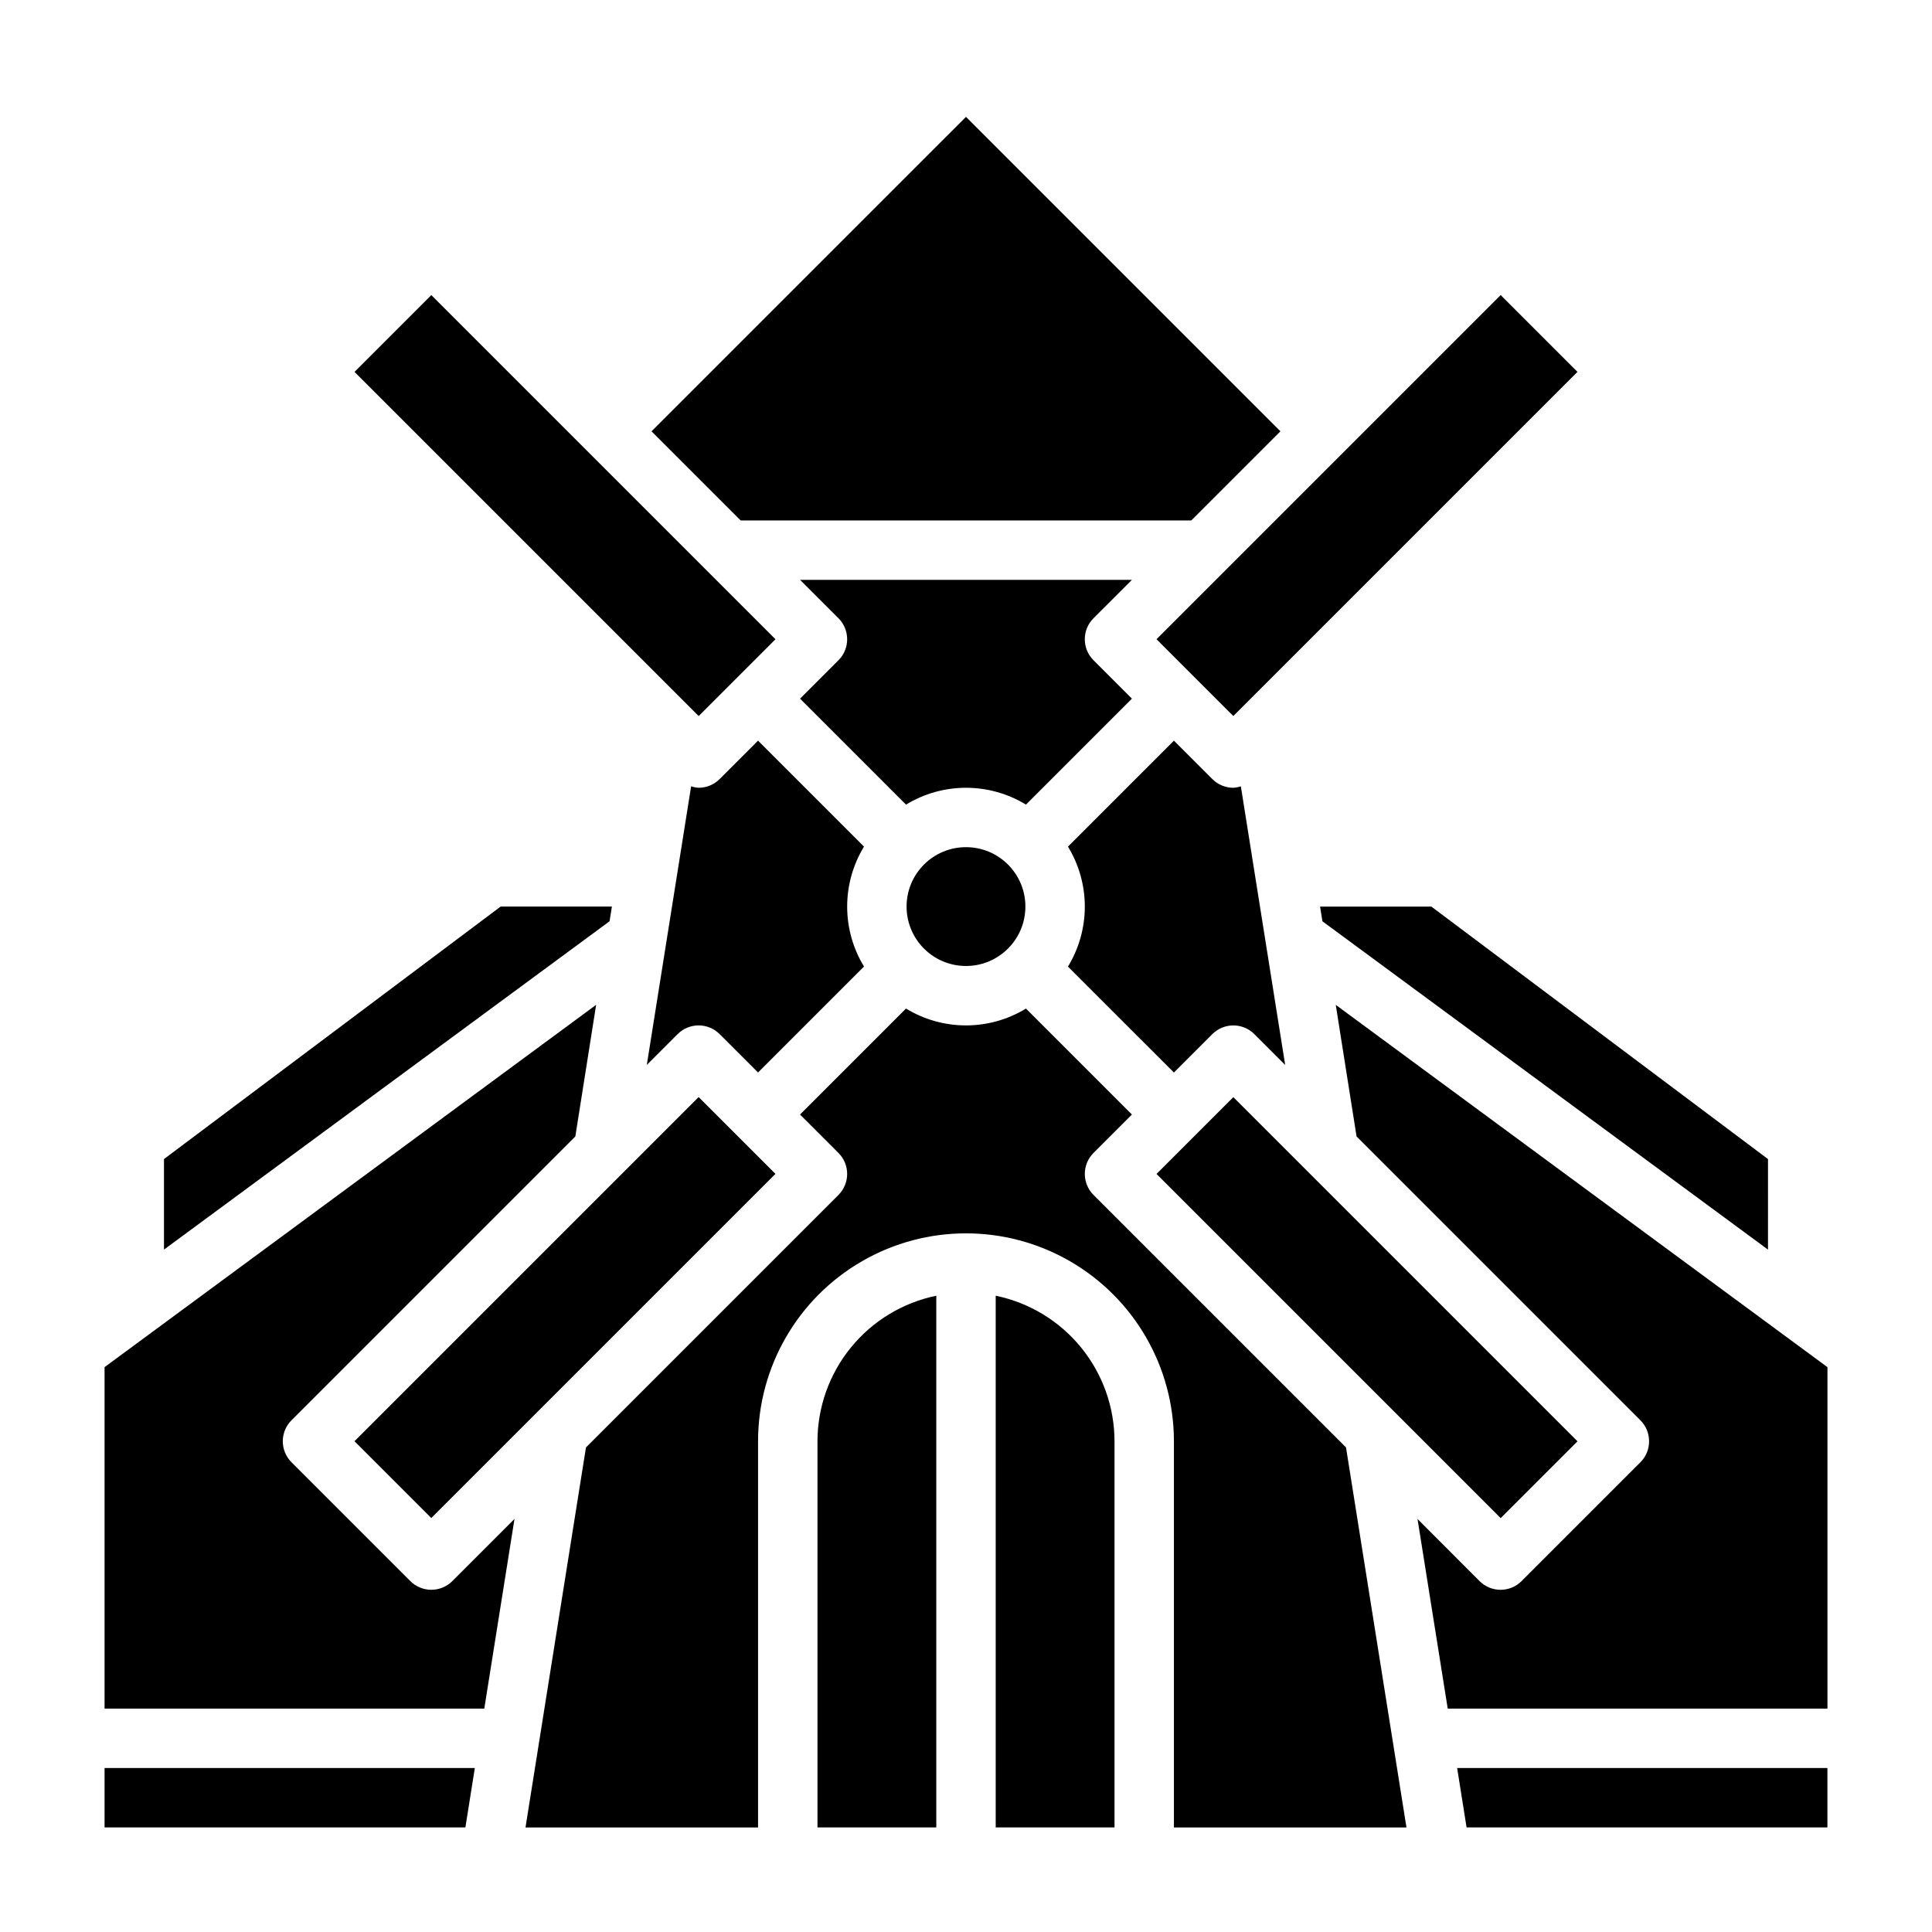
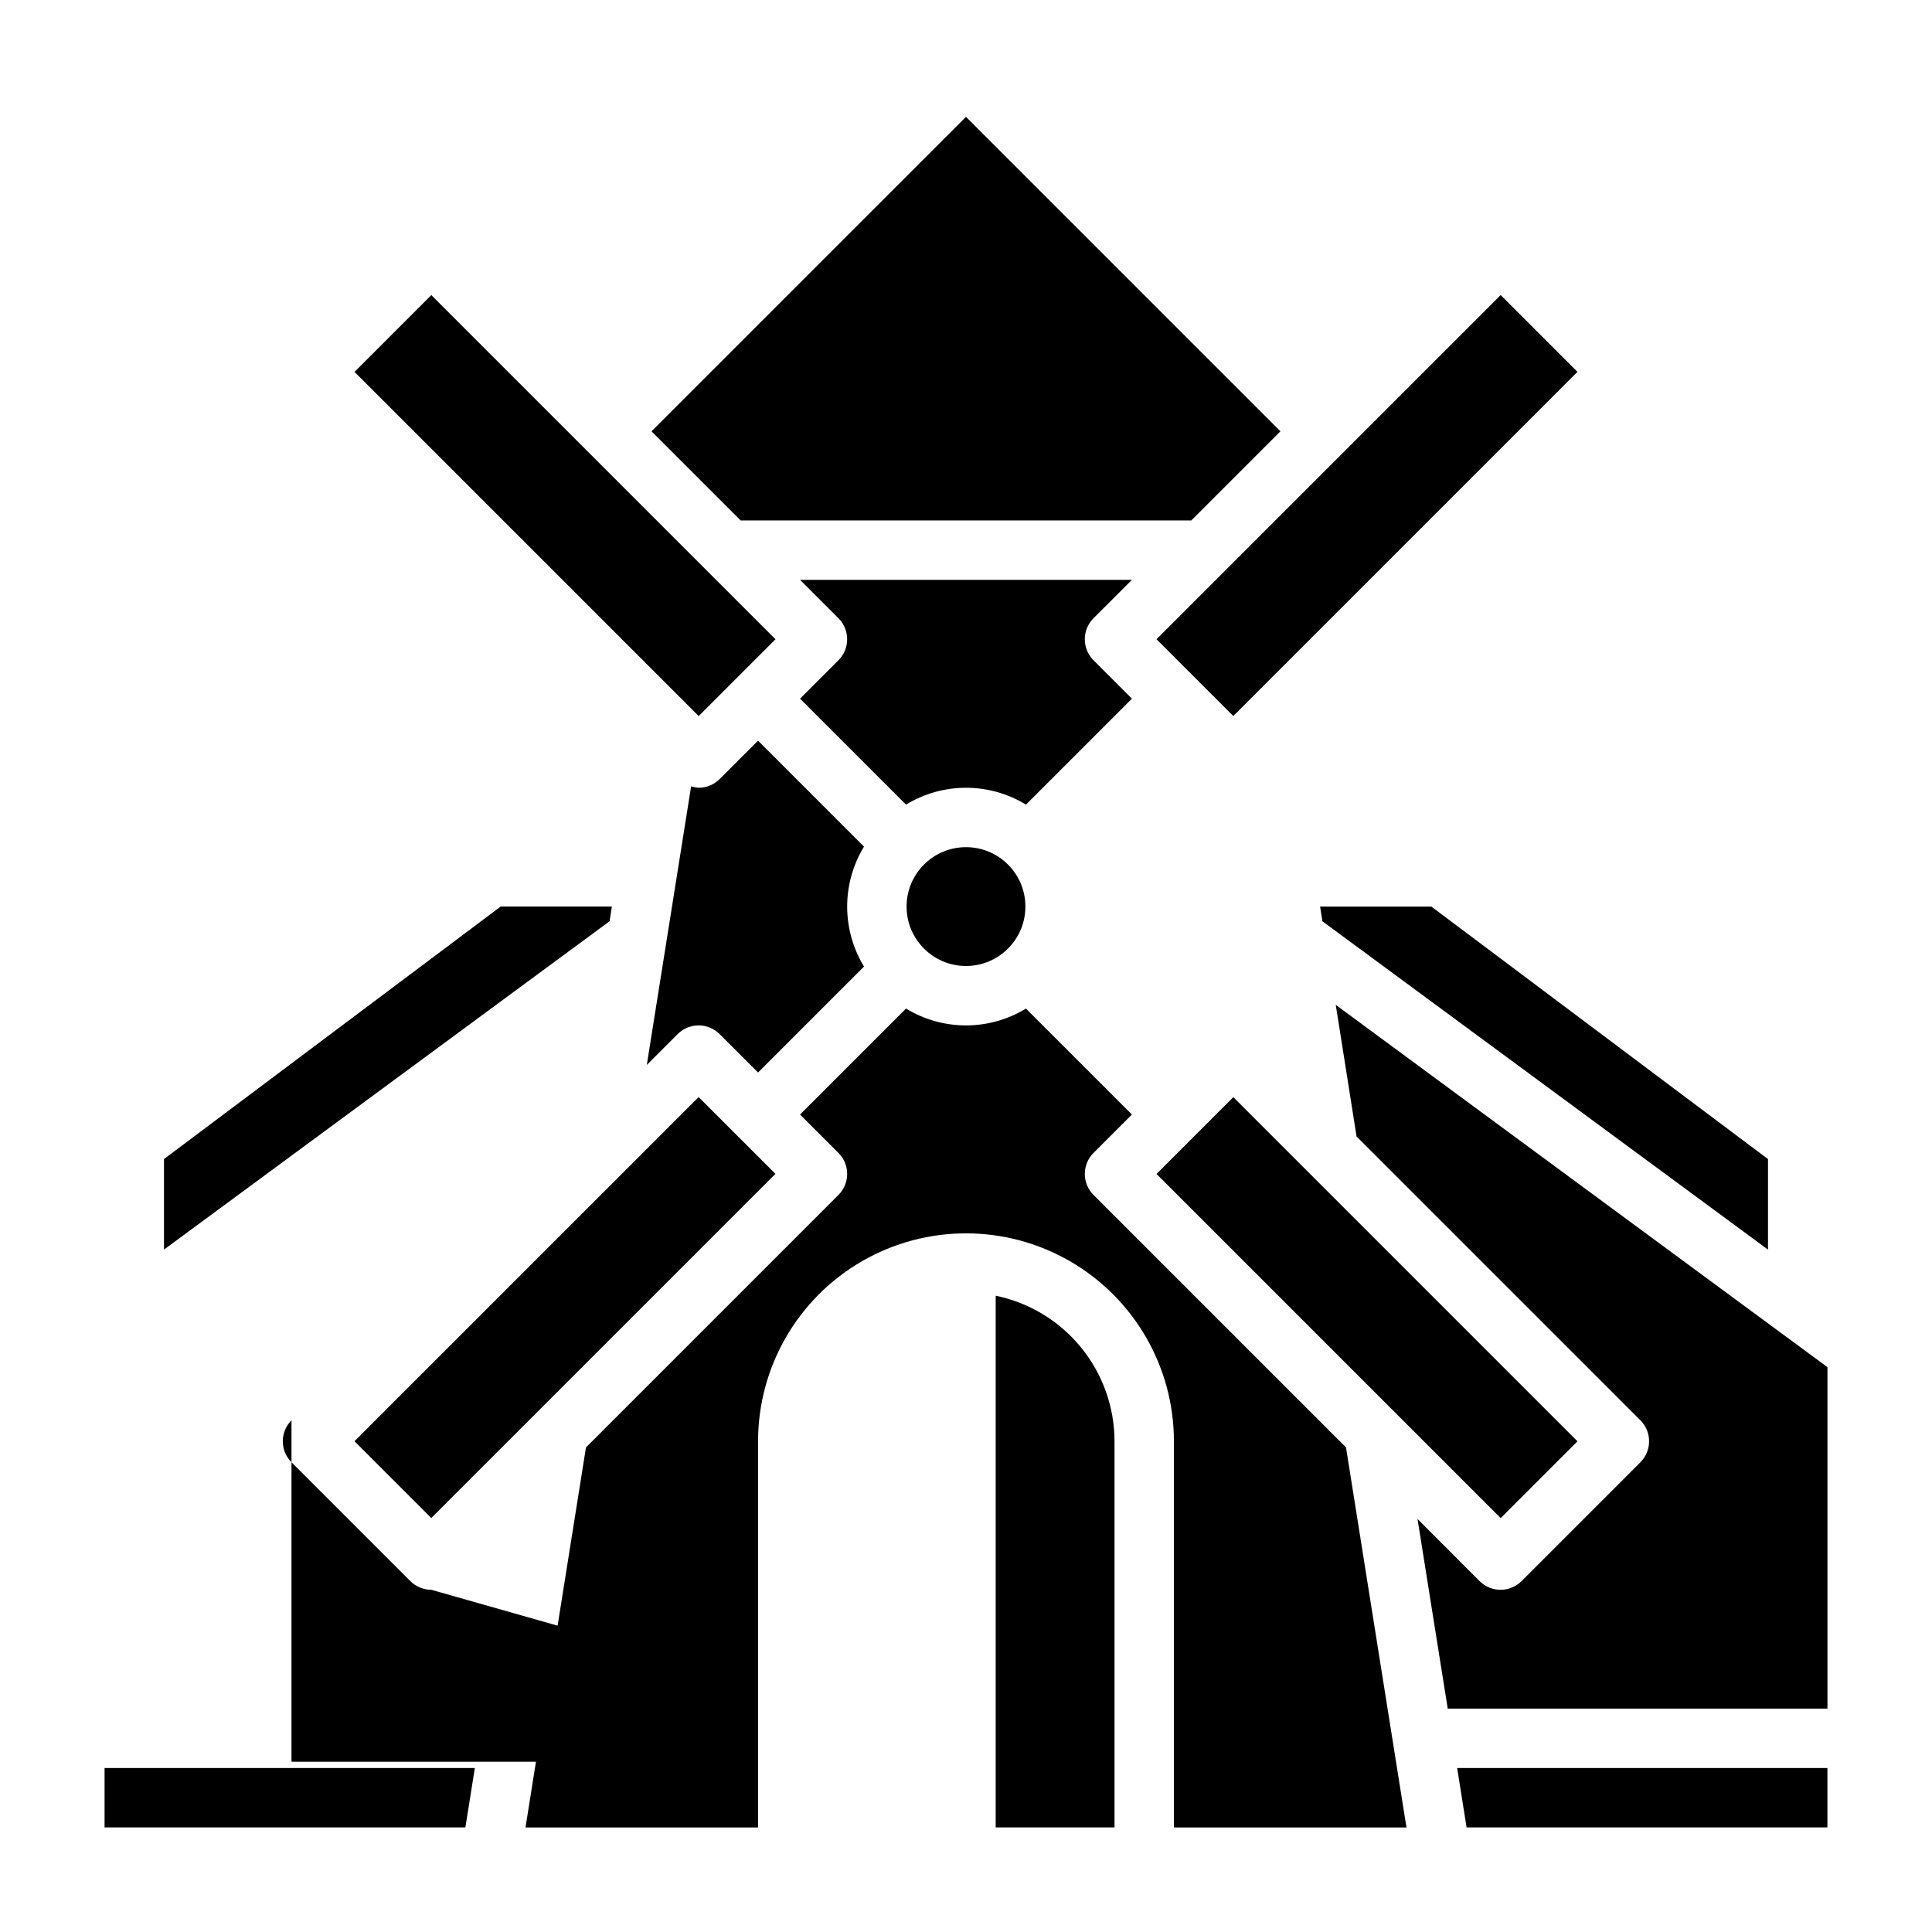
<svg xmlns="http://www.w3.org/2000/svg" fill="#000000" width="800px" height="800px" version="1.1" viewBox="144 144 512 512">
  <g>
    <path d="m450.49 455.11 20.355-20.355 91.203 91.203-20.355 20.355z" />
    <path d="m612.54 451.17-89.215-66.914h-29.488l0.621 3.898 118.08 87.008z" />
    <path d="m450.49 313.4 91.203-91.203 20.355 20.355-91.203 91.203z" />
-     <path d="m455.1 428.23 10.18-10.18v0.004c3.074-3.074 8.059-3.074 11.133 0l8.172 8.172-11.746-73.84v-0.004c-0.645 0.215-1.316 0.344-1.992 0.387-2.09 0-4.09-0.828-5.566-2.305l-10.18-10.18-28.078 28.078c2.918 4.789 4.465 10.289 4.465 15.895 0 5.609-1.547 11.105-4.465 15.895z" />
    <path d="m443.97 329.15-10.18-10.18v0.004c-3.074-3.074-3.074-8.059 0-11.133l10.18-10.176h-87.949l10.18 10.18v-0.004c3.074 3.074 3.074 8.059 0 11.133l-10.18 10.176 28.082 28.082c4.785-2.922 10.285-4.465 15.895-4.465 5.606 0 11.105 1.543 15.891 4.465z" />
    <path d="m459.71 281.92 23.617-23.617-83.332-83.332-83.336 83.332 23.617 23.617z" />
    <path d="m237.94 525.94 91.203-91.203 20.355 20.355-91.203 91.203z" />
    <path d="m415.74 384.25c0 8.695-7.047 15.746-15.742 15.746s-15.746-7.051-15.746-15.746c0-8.695 7.051-15.742 15.746-15.742s15.742 7.047 15.742 15.742" />
    <path d="m344.89 340.28-10.18 10.18c-1.477 1.477-3.477 2.305-5.566 2.305-0.676-0.043-1.344-0.172-1.988-0.387l-11.746 73.84 8.172-8.172v0.004c3.074-3.074 8.055-3.074 11.129 0l10.18 10.176 28.078-28.078c-2.918-4.789-4.461-10.285-4.461-15.895 0-5.606 1.543-11.105 4.461-15.895z" />
    <path d="m532.66 628.29h95.625v-15.746h-98.125z" />
    <path d="m433.79 460.67c-3.074-3.074-3.074-8.059 0-11.129l10.18-10.18-28.082-28.082c-4.785 2.922-10.285 4.465-15.891 4.465-5.609 0-11.109-1.543-15.895-4.465l-28.082 28.082 10.18 10.18c3.074 3.07 3.074 8.055 0 11.129l-66.914 66.914-16.023 100.71h61.629v-102.34c0-19.684 10.504-37.875 27.551-47.719 17.051-9.844 38.055-9.844 55.105 0s27.551 28.035 27.551 47.719v102.34h61.629l-16.023-100.71z" />
    <path d="m407.87 487.38v140.91h31.488v-102.34c-0.012-9.07-3.148-17.859-8.887-24.883-5.734-7.027-13.719-11.863-22.602-13.688z" />
    <path d="m497.99 410.3 5.512 34.875 75.219 75.219v-0.004c3.07 3.074 3.07 8.055 0 11.129l-31.488 31.488c-3.074 3.074-8.059 3.074-11.133 0l-16.445-16.469 8.008 50.266h100.63v-90.492z" />
    <path d="m237.95 242.56 20.355-20.355 91.203 91.203-20.355 20.355z" />
-     <path d="m360.64 525.95v102.34h31.488v-140.91c-8.883 1.824-16.867 6.66-22.602 13.688-5.734 7.023-8.875 15.812-8.887 24.883z" />
    <path d="m306.16 384.25h-29.488l-89.215 66.914v23.992l118.08-87.008z" />
    <path d="m171.71 628.29h95.621l2.504-15.746h-98.125z" />
-     <path d="m258.3 565.31c-2.086 0-4.09-0.832-5.562-2.309l-31.488-31.488c-3.074-3.074-3.074-8.055 0-11.129l75.219-75.219 5.512-34.875-130.27 96.016v90.492h100.63l8.004-50.266-16.469 16.469c-1.477 1.48-3.484 2.309-5.574 2.309z" />
+     <path d="m258.3 565.31c-2.086 0-4.09-0.832-5.562-2.309l-31.488-31.488c-3.074-3.074-3.074-8.055 0-11.129v90.492h100.63l8.004-50.266-16.469 16.469c-1.477 1.48-3.484 2.309-5.574 2.309z" />
  </g>
</svg>